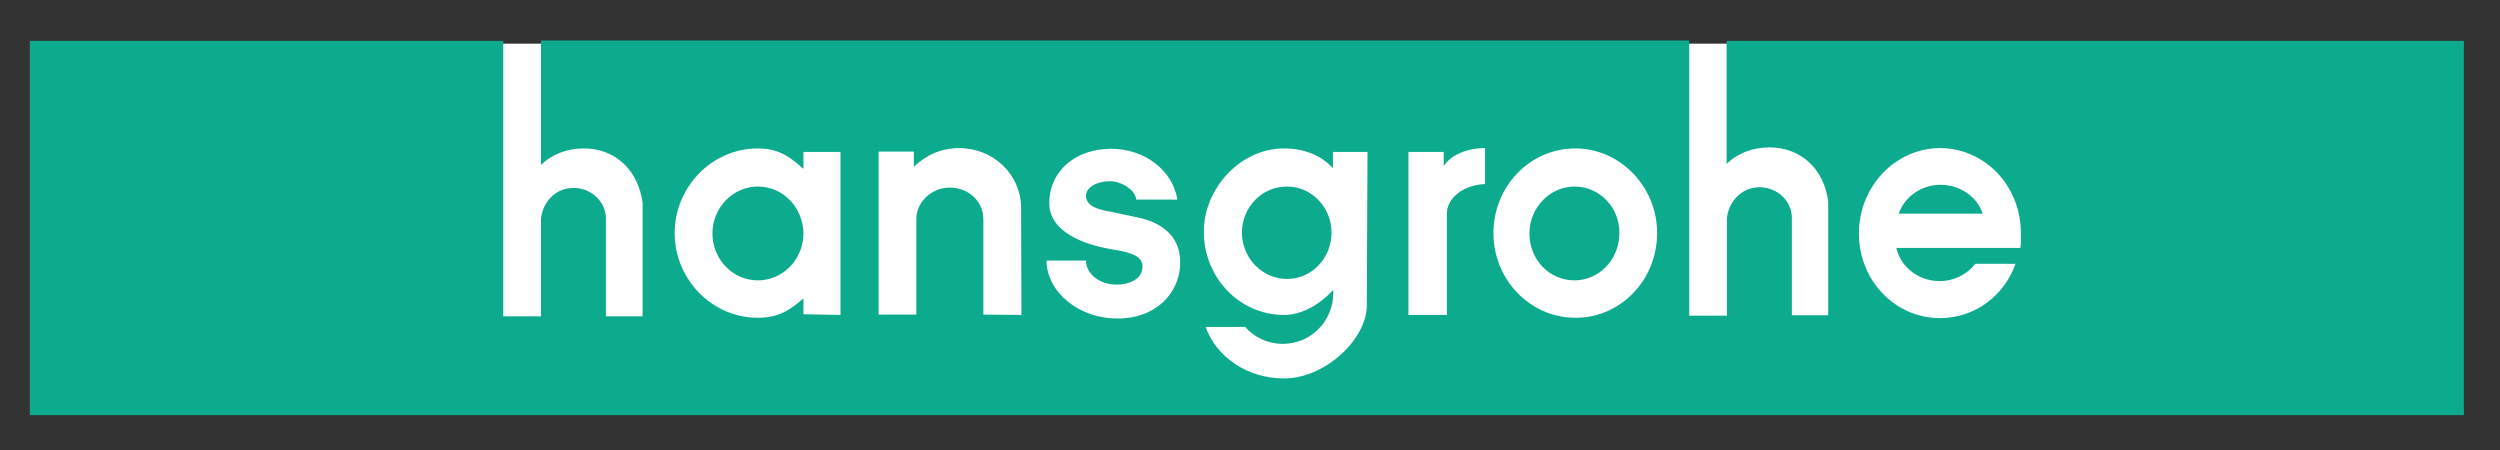
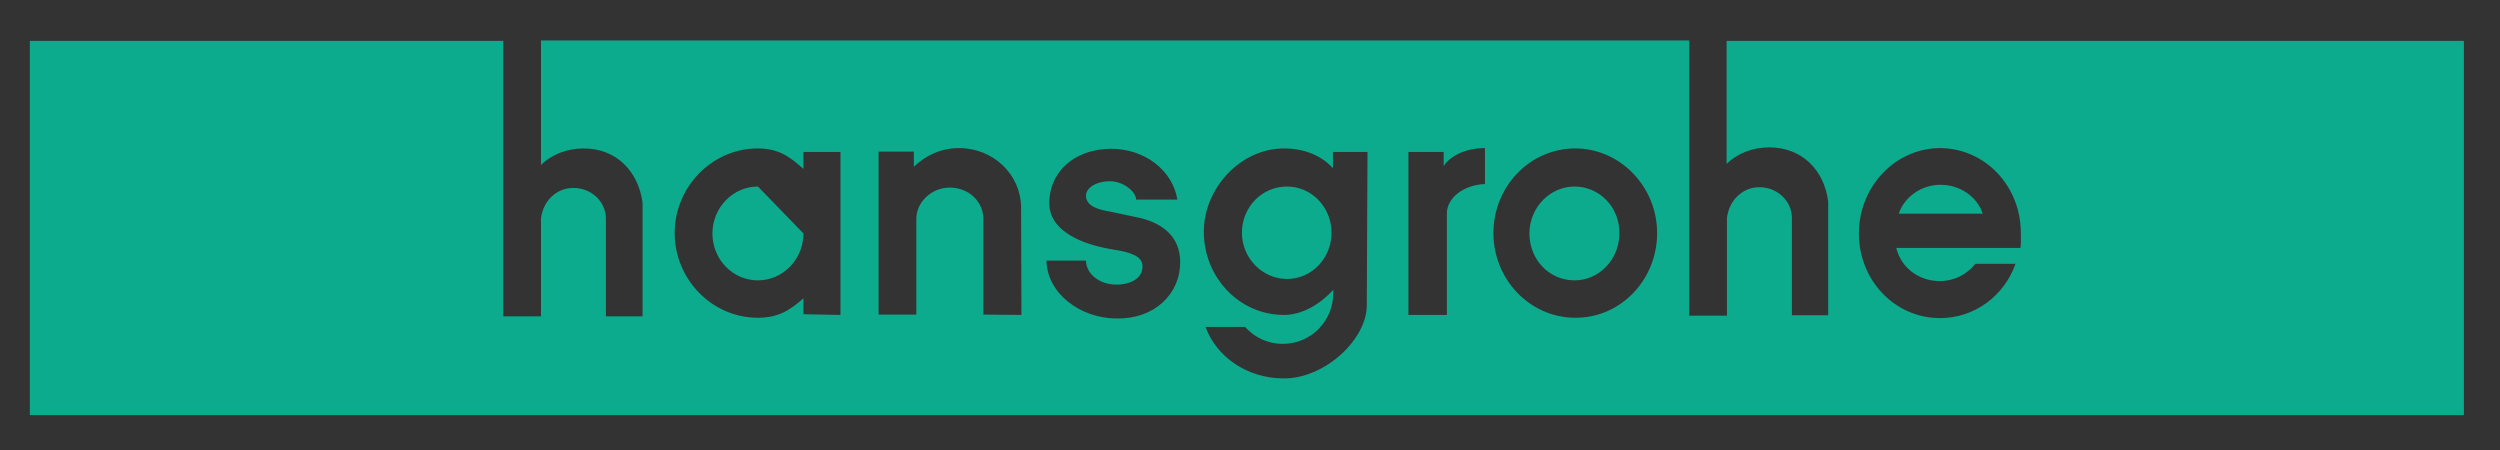
<svg xmlns="http://www.w3.org/2000/svg" version="1.1" id="Layer_1" x="0px" y="0px" viewBox="0 0 708.7 127.6" style="enable-background:new 0 0 708.7 127.6;" xml:space="preserve">
  <rect x="0" y="0" width="708.7" height="127.6" fill="#333333" stroke="none" />
  <style type="text/css">
	.st0{fill:#FFFFFF;}
	.st1{fill:#0DAB8E;}
</style>
  <g id="layer1" transform="translate(401.96,-416.622)">
-     <path id="path17" class="st0" d="M-392.8,429c0,1.6,0,102.9,0,104.5c1.6,0,686.8,0,688.4,0c0-1.6,0-102.9,0-104.5   C294,429-391.2,429-392.8,429" />
-     <path id="path19" class="st1" d="M148.1,469c-5.5,0-10.3,3.6-11.8,8.2h23.8C158.6,472.5,153.8,469,148.1,469z M125,482.8   c0,13.3,10.2,24,23,24c9.8,0,18.2-6.3,21.4-15.4H158c-2.3,3-6,4.9-10.1,4.9c-6,0-11-3.9-12.3-9.4h35.2c0.2-1.4,0.1-2.8,0.1-4.3   c0-13.3-10.2-24-23-24C135.3,458.7,125,469.5,125,482.8z M67.8,482.7c0-13.2-10.5-24-23.2-24c-12.9,0-23.2,10.8-23.2,24   s10.4,24,23.2,24C57.4,506.8,67.8,496,67.8,482.7z M19,468.8v-10.2c-5.3,0-9.8,2.1-11.7,5.1v-4h-10v46.2H8.2v-28.9   C8.3,472.6,13.1,469,19,468.8z M-14.3,459.7h-9.8v4.6c-3.3-3.6-8.1-5.6-13.9-5.6c-12.3,0-22.7,11.3-22.7,23.6   c0,13,10.1,23.6,22.7,23.6c5.2,0,10.2-3,14-7.1c0,0,0,0.6,0,0.9c0,7.9-6.3,14.4-14.3,14.4c-4.3,0-8-1.8-10.7-4.8h-11.2   c3,8.4,11.7,14.6,22.2,14.6c11.8,0,23.5-11.2,23.5-20.7v-0.5L-14.3,459.7z M-67.4,490.9c0-7.4-5.3-11.4-12.8-12.8l-7.1-1.5   c-3-0.5-6.8-1.4-6.8-4.5c0-2.3,3-4.1,6.8-4.1c3.7,0,7.4,2.9,7.4,5.2h11.7c-1.3-8.2-9.2-14.4-18.7-14.4c-10.5,0-17.8,6.6-17.6,15.8   c0.2,6.7,7.4,10.5,15.2,12.2l2.5,0.5c5.5,0.8,8.6,2,8.7,4.6c0.2,3.3-2.9,5.4-7.4,5.4c-4.8,0-8.6-3.1-8.6-6.8h-11.2   c0.1,9.1,9.4,16.4,19.9,16.4C-74.8,507.1-67.4,500.1-67.4,490.9z M-112.4,505.9l-0.1-30.7c-0.2-9.2-7.9-16.6-17.6-16.6   c-5.1,0-9.5,2.1-12.8,5.3v-4.3h-10v46.2h10.7v-27.1c0-4.8,4.3-8.9,9.5-8.9c5.3,0,9.5,3.9,9.5,8.9v27.1L-112.4,505.9L-112.4,505.9z    M-163.7,505.9v-46.2h-10.5v4.8c-4-3.6-7.2-5.8-13-5.8c-12.8,0-23.5,10.8-23.5,24s10.7,24,23.5,24c5.8,0,9-2,13-5.5v4.5   L-163.7,505.9z M87.5,428.2h209v106.1h-690V428.2h134.2v78.1h10.7v-27.7c0.5-4.7,4.1-8.7,9.2-8.7c5.1,0,9.2,3.9,9.2,8.7v27.7h10.4   v-32.2c-1.2-9-7.5-15.4-16.7-15.4c-4.7,0-9.1,1.7-12.1,4.7v-35.3H76.9v78h10.7v-27.7c0.5-4.6,4.1-8.7,9.2-8.7   c5.1,0,9.2,3.9,9.2,8.7V506h10.3v-32.2c-1.1-9-7.5-15.4-16.7-15.4c-4.7,0-9.1,1.7-12.1,4.7L87.5,428.2L87.5,428.2z M44.4,469.5   c-7,0-12.8,6-12.8,13.3c0,7.4,5.6,13.3,12.8,13.3c7,0,12.7-6,12.7-13.3C57.2,475.3,51.4,469.5,44.4,469.5z M-187.1,469.5   c-7.1,0-12.9,6-12.9,13.3c0,7.4,5.8,13.3,12.9,13.3c7.1,0,12.9-6,12.9-13.3C-174.3,475.5-179.9,469.5-187.1,469.5z M-24.5,482.6   c0,7.2-5.6,13.1-12.6,13.1s-12.8-5.9-12.8-13.1c0-7.2,5.6-13.1,12.8-13.1C-30.2,469.5-24.5,475.3-24.5,482.6" />
+     <path id="path19" class="st1" d="M148.1,469c-5.5,0-10.3,3.6-11.8,8.2h23.8C158.6,472.5,153.8,469,148.1,469z M125,482.8   c0,13.3,10.2,24,23,24c9.8,0,18.2-6.3,21.4-15.4H158c-2.3,3-6,4.9-10.1,4.9c-6,0-11-3.9-12.3-9.4h35.2c0.2-1.4,0.1-2.8,0.1-4.3   c0-13.3-10.2-24-23-24C135.3,458.7,125,469.5,125,482.8z M67.8,482.7c0-13.2-10.5-24-23.2-24c-12.9,0-23.2,10.8-23.2,24   s10.4,24,23.2,24C57.4,506.8,67.8,496,67.8,482.7z M19,468.8v-10.2c-5.3,0-9.8,2.1-11.7,5.1v-4h-10v46.2H8.2v-28.9   C8.3,472.6,13.1,469,19,468.8z M-14.3,459.7h-9.8v4.6c-3.3-3.6-8.1-5.6-13.9-5.6c-12.3,0-22.7,11.3-22.7,23.6   c0,13,10.1,23.6,22.7,23.6c5.2,0,10.2-3,14-7.1c0,0,0,0.6,0,0.9c0,7.9-6.3,14.4-14.3,14.4c-4.3,0-8-1.8-10.7-4.8h-11.2   c3,8.4,11.7,14.6,22.2,14.6c11.8,0,23.5-11.2,23.5-20.7v-0.5L-14.3,459.7z M-67.4,490.9c0-7.4-5.3-11.4-12.8-12.8l-7.1-1.5   c-3-0.5-6.8-1.4-6.8-4.5c0-2.3,3-4.1,6.8-4.1c3.7,0,7.4,2.9,7.4,5.2h11.7c-1.3-8.2-9.2-14.4-18.7-14.4c-10.5,0-17.8,6.6-17.6,15.8   c0.2,6.7,7.4,10.5,15.2,12.2l2.5,0.5c5.5,0.8,8.6,2,8.7,4.6c0.2,3.3-2.9,5.4-7.4,5.4c-4.8,0-8.6-3.1-8.6-6.8h-11.2   c0.1,9.1,9.4,16.4,19.9,16.4C-74.8,507.1-67.4,500.1-67.4,490.9z M-112.4,505.9l-0.1-30.7c-0.2-9.2-7.9-16.6-17.6-16.6   c-5.1,0-9.5,2.1-12.8,5.3v-4.3h-10v46.2h10.7v-27.1c0-4.8,4.3-8.9,9.5-8.9c5.3,0,9.5,3.9,9.5,8.9v27.1L-112.4,505.9L-112.4,505.9z    M-163.7,505.9v-46.2h-10.5v4.8c-4-3.6-7.2-5.8-13-5.8c-12.8,0-23.5,10.8-23.5,24s10.7,24,23.5,24c5.8,0,9-2,13-5.5v4.5   L-163.7,505.9z M87.5,428.2h209v106.1h-690V428.2h134.2v78.1h10.7v-27.7c0.5-4.7,4.1-8.7,9.2-8.7c5.1,0,9.2,3.9,9.2,8.7v27.7h10.4   v-32.2c-1.2-9-7.5-15.4-16.7-15.4c-4.7,0-9.1,1.7-12.1,4.7v-35.3H76.9v78h10.7v-27.7c0.5-4.6,4.1-8.7,9.2-8.7   c5.1,0,9.2,3.9,9.2,8.7V506h10.3v-32.2c-1.1-9-7.5-15.4-16.7-15.4c-4.7,0-9.1,1.7-12.1,4.7L87.5,428.2L87.5,428.2z M44.4,469.5   c-7,0-12.8,6-12.8,13.3c0,7.4,5.6,13.3,12.8,13.3c7,0,12.7-6,12.7-13.3C57.2,475.3,51.4,469.5,44.4,469.5z M-187.1,469.5   c-7.1,0-12.9,6-12.9,13.3c0,7.4,5.8,13.3,12.9,13.3c7.1,0,12.9-6,12.9-13.3z M-24.5,482.6   c0,7.2-5.6,13.1-12.6,13.1s-12.8-5.9-12.8-13.1c0-7.2,5.6-13.1,12.8-13.1C-30.2,469.5-24.5,475.3-24.5,482.6" />
  </g>
</svg>